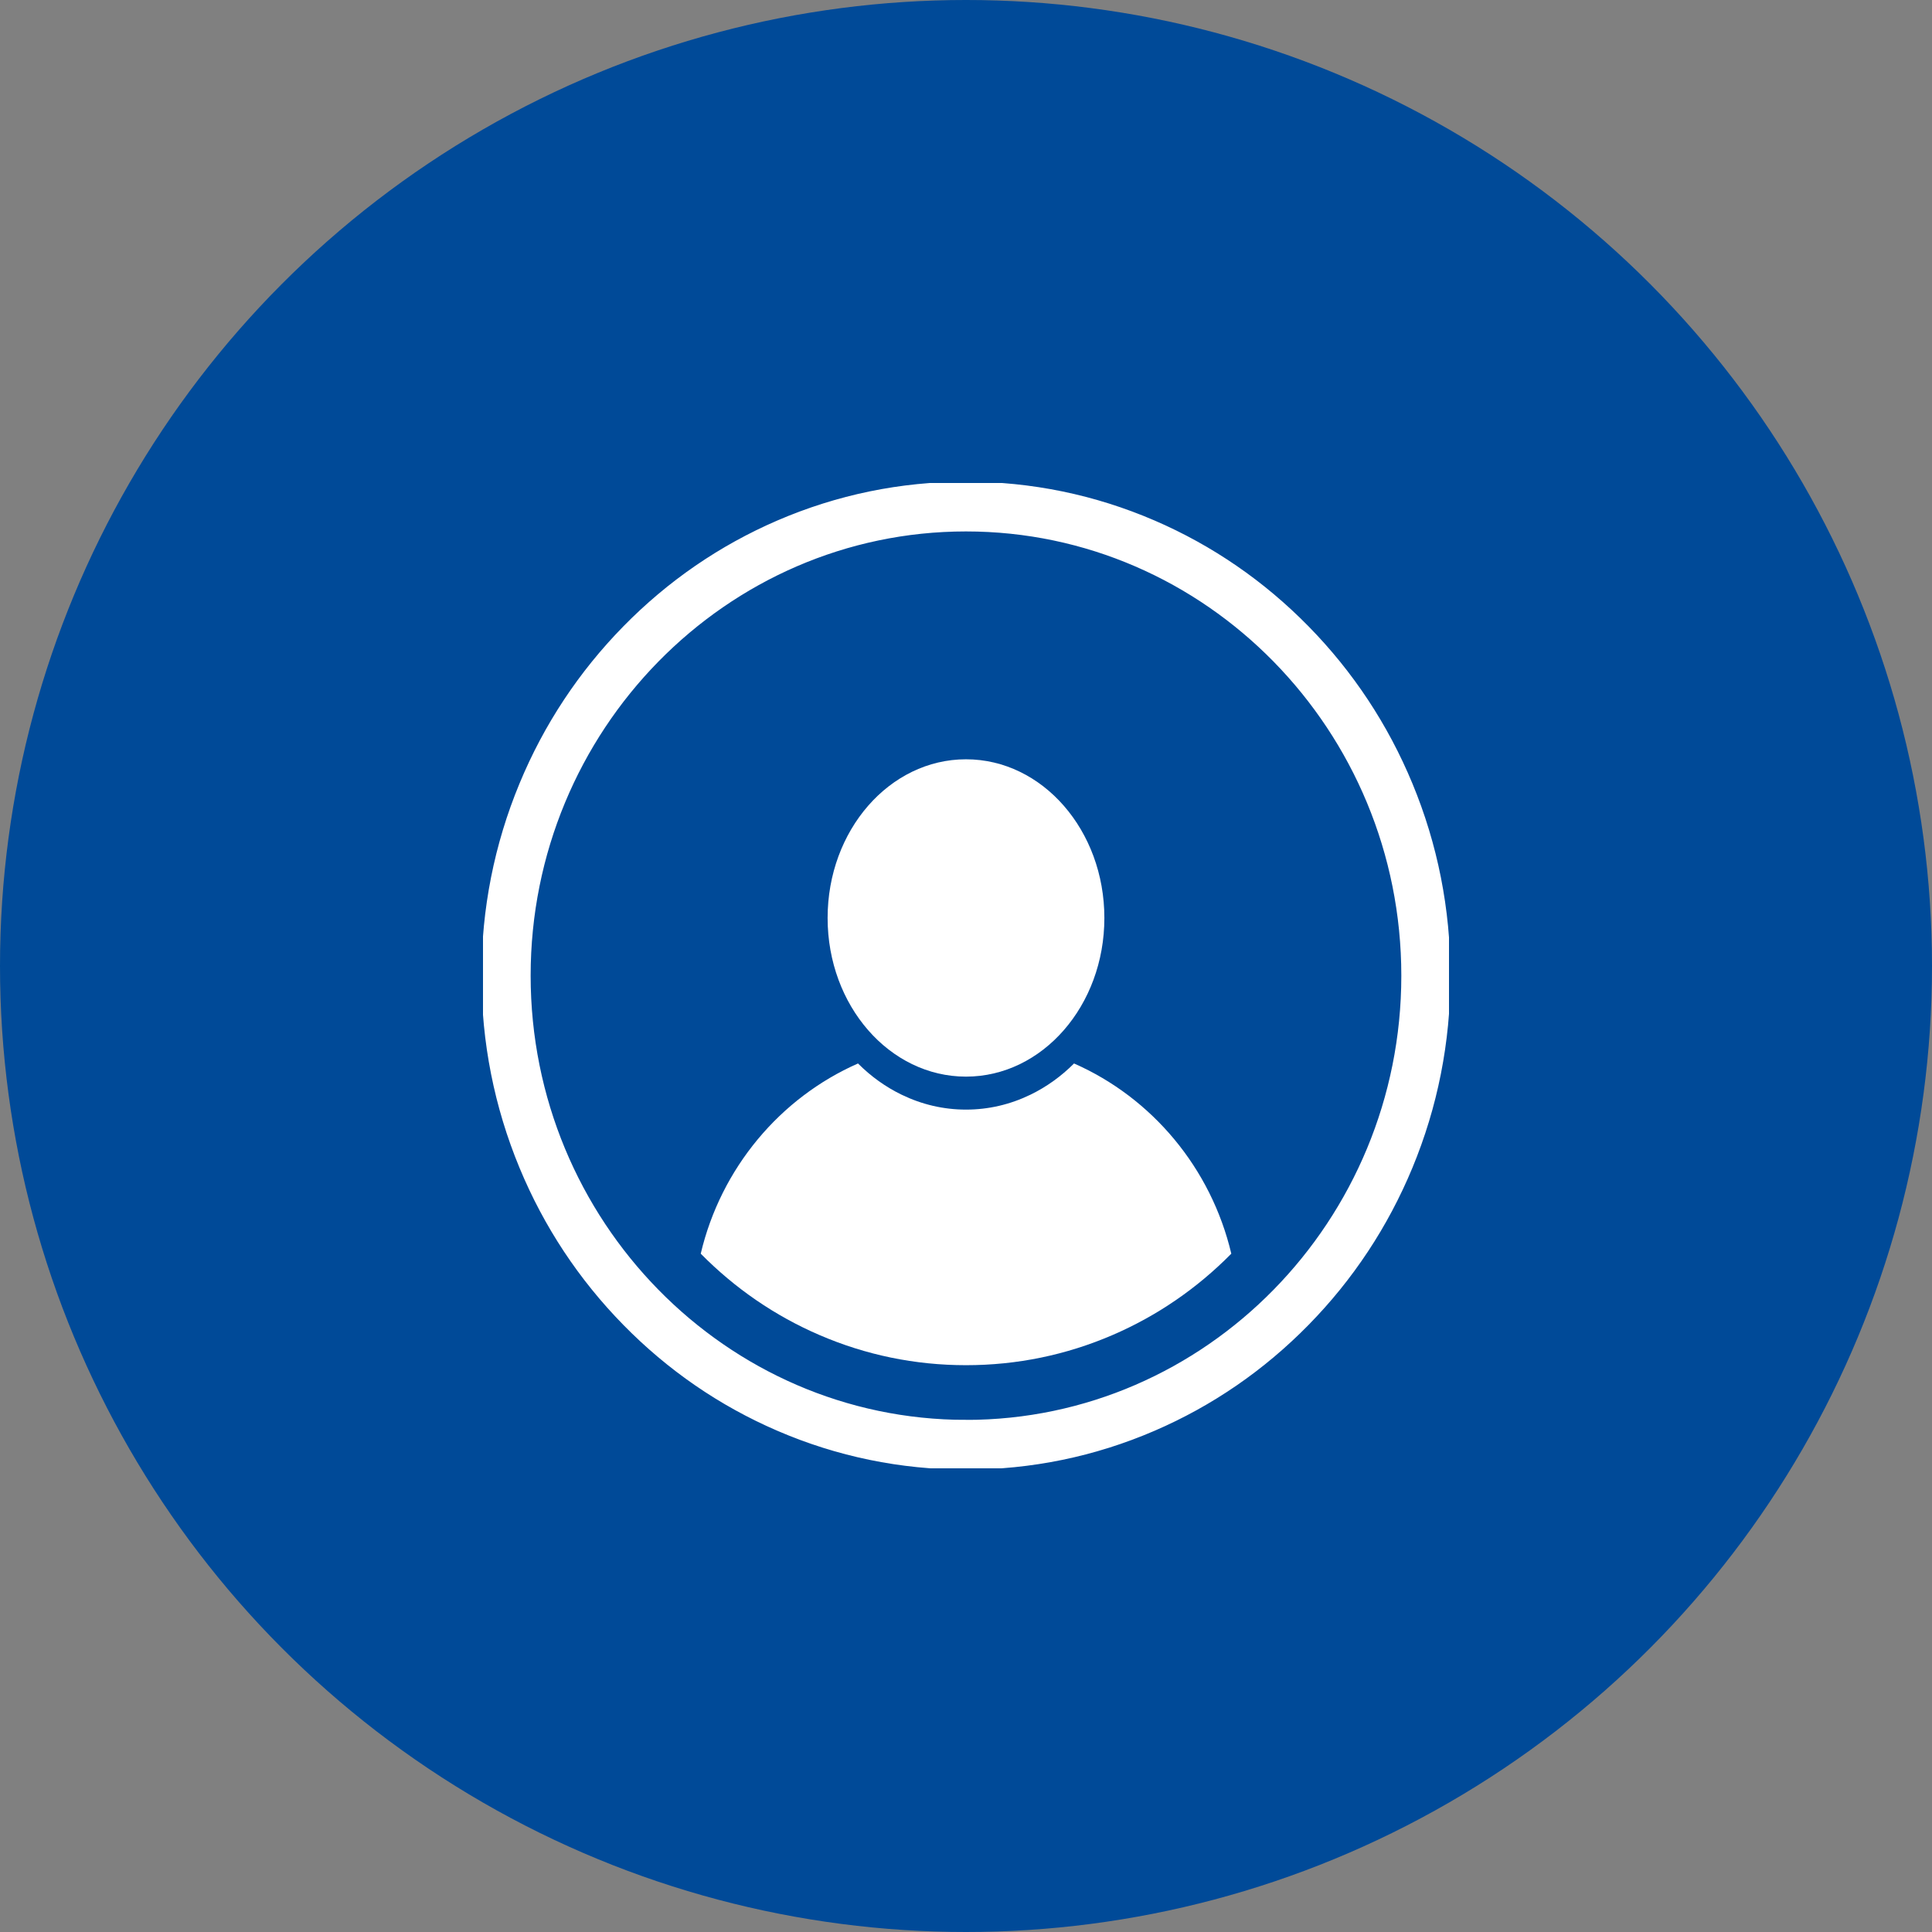
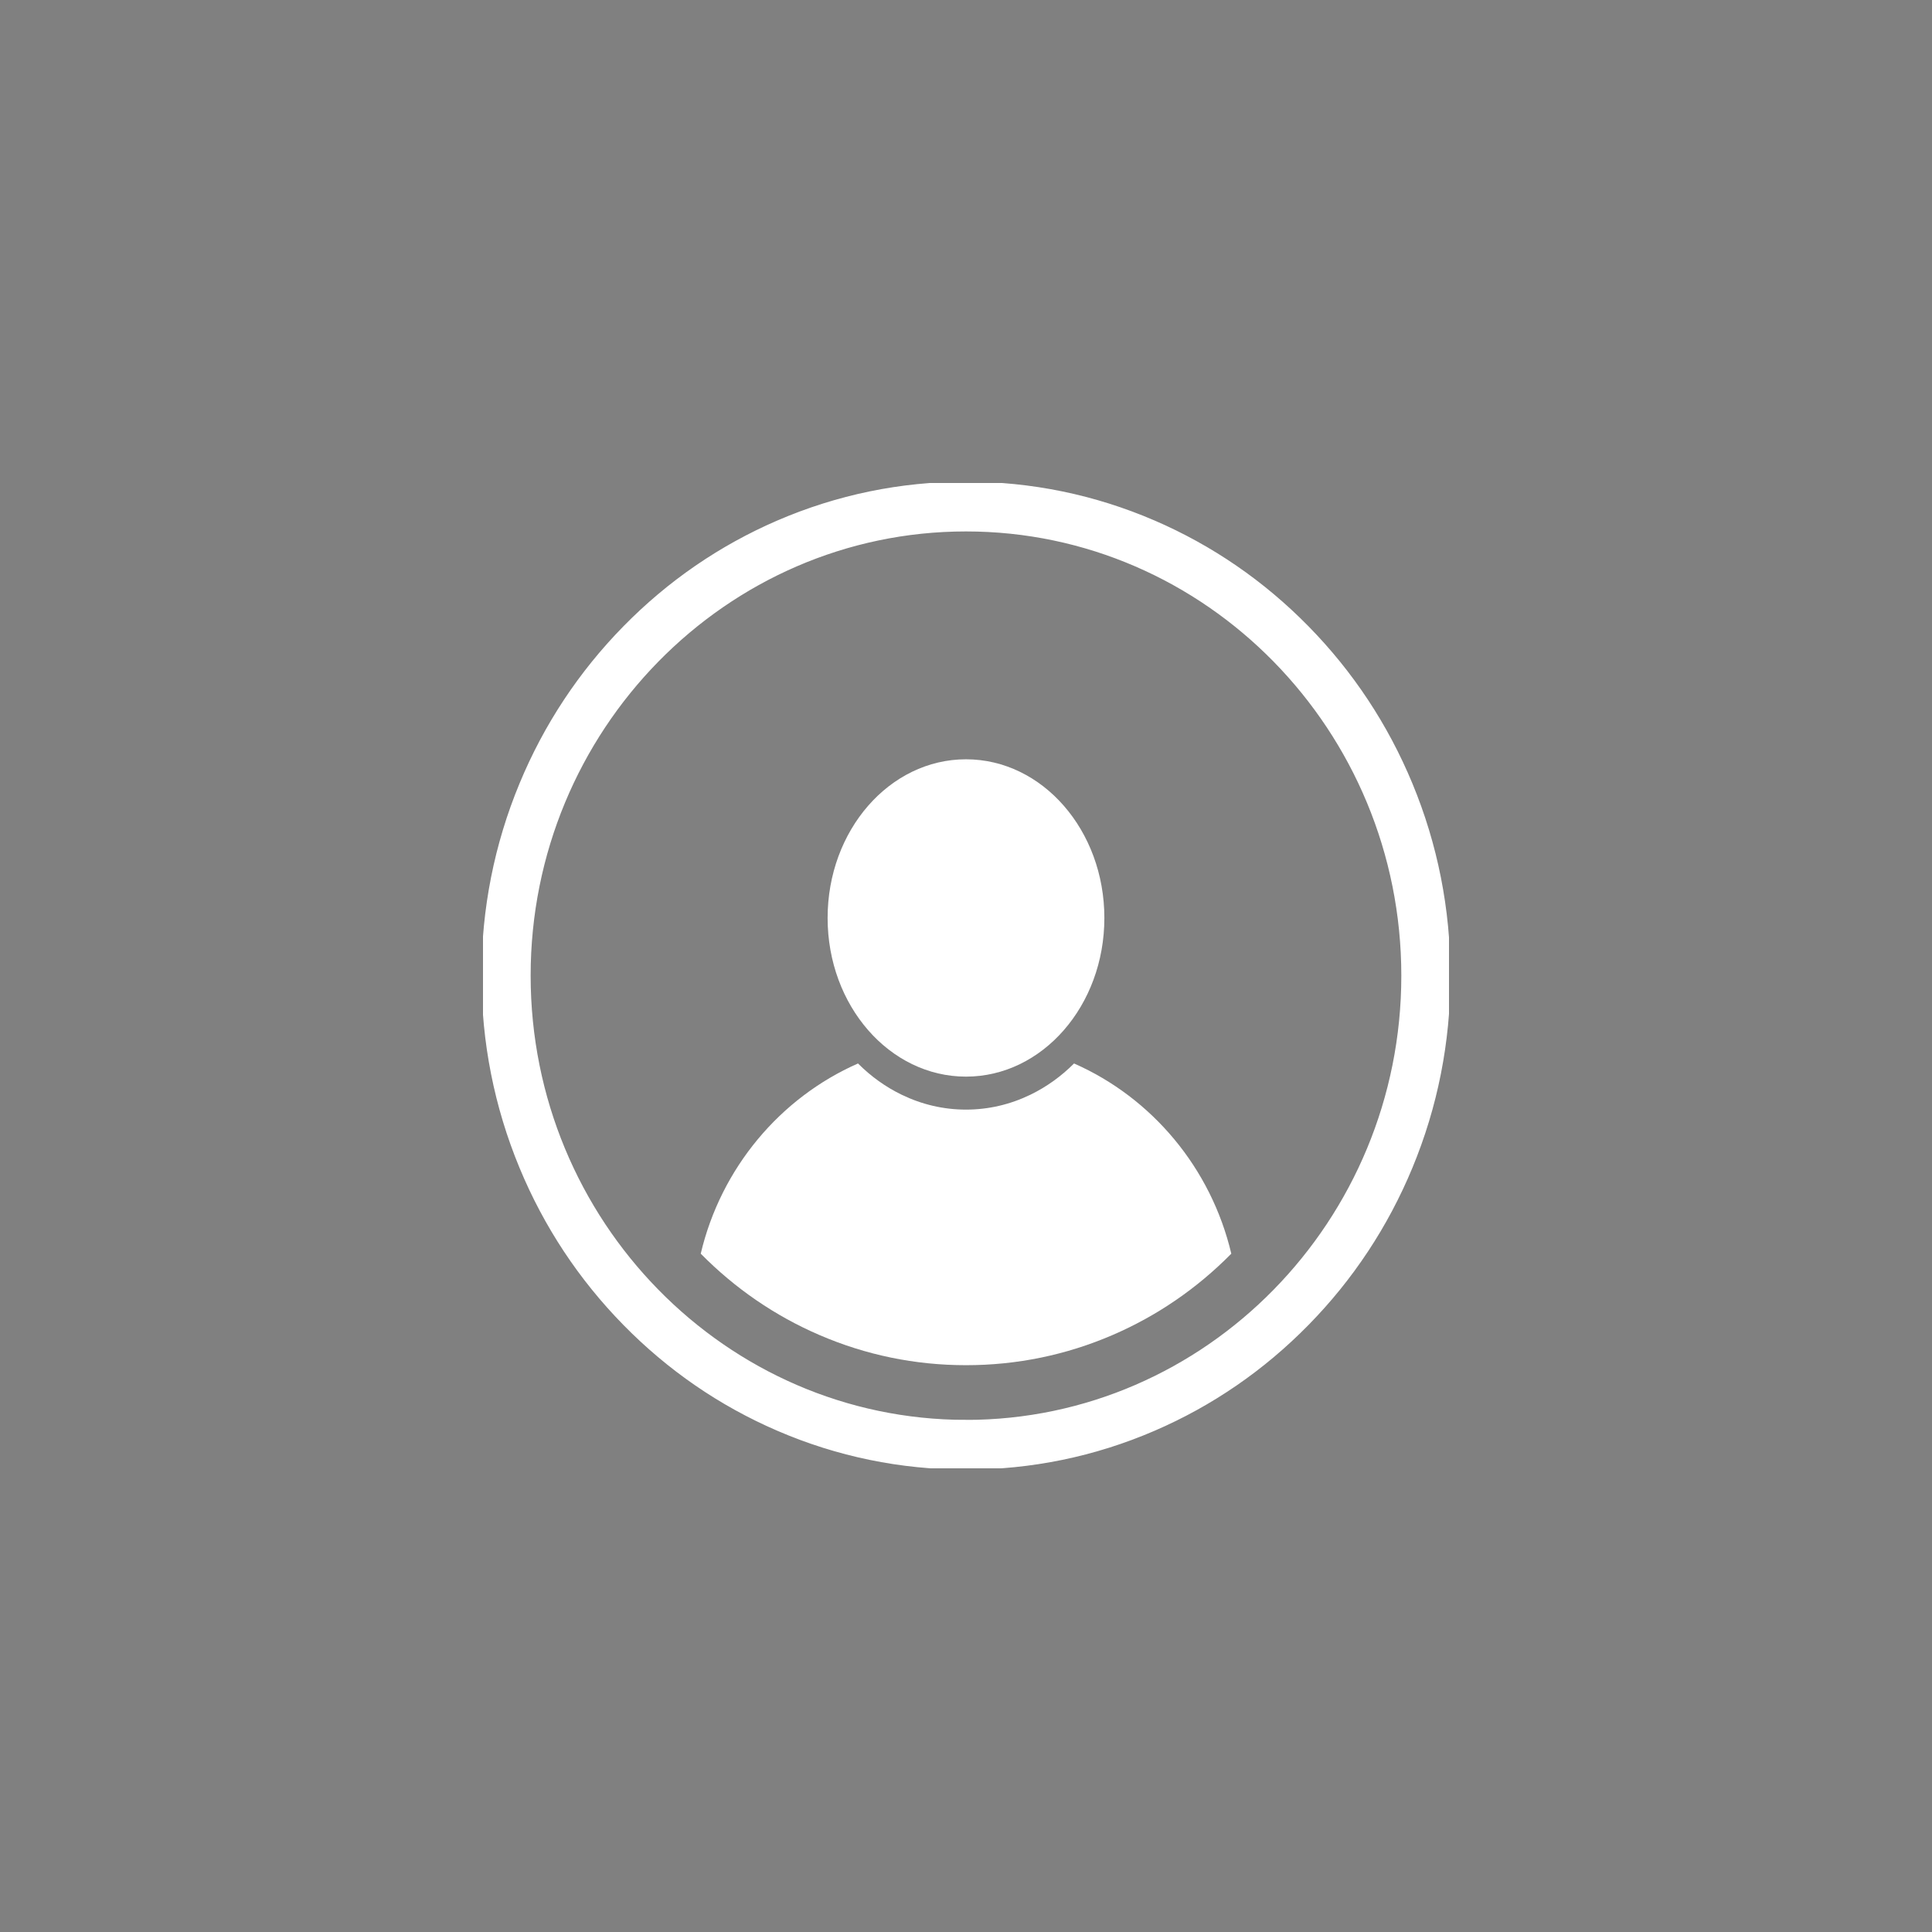
<svg xmlns="http://www.w3.org/2000/svg" width="100" height="100" viewBox="0 0 100 100" fill="none">
  <rect x="0" y="0" width="100" height="100" fill="#808080" stroke="none" />
-   <circle cx="50" cy="50" r="50" fill="#004A98" />
  <g clip-path="url(#clip0_4138_1074)">
    <path d="M72.643 40.742C71.405 37.756 69.634 35.076 67.376 32.773C65.12 30.472 62.491 28.664 59.564 27.401C56.534 26.094 53.315 25.431 49.998 25.431C46.68 25.431 43.462 26.094 40.432 27.401C37.505 28.664 34.877 30.47 32.62 32.773C30.363 35.075 28.59 37.756 27.353 40.742C26.071 43.833 25.422 47.115 25.422 50.499C25.422 53.883 26.071 57.166 27.353 60.257C28.59 63.242 30.362 65.922 32.62 68.225C34.876 70.527 37.505 72.335 40.432 73.597C43.462 74.905 46.68 75.567 49.998 75.567C53.315 75.567 56.534 74.905 59.564 73.597C62.491 72.335 65.118 70.528 67.376 68.225C69.633 65.924 71.405 63.242 72.643 60.257C73.925 57.166 74.574 53.883 74.574 50.499C74.574 47.115 73.925 43.833 72.643 40.742ZM49.999 73.993C37.3 73.993 26.966 63.455 26.966 50.499C26.966 37.544 37.3 27.007 49.999 27.007C62.699 27.007 73.032 37.545 73.032 50.501C73.032 63.456 62.7 73.994 49.999 73.994V73.993Z" fill="white" stroke="white" stroke-miterlimit="10" />
    <path d="M49.999 55.726C53.955 55.726 57.162 52.049 57.162 47.514C57.162 42.978 53.955 39.301 49.999 39.301C46.043 39.301 42.837 42.978 42.837 47.514C42.837 52.049 46.043 55.726 49.999 55.726Z" fill="white" />
    <path d="M55.592 55.045C54.92 55.717 54.163 56.26 53.334 56.662C52.28 57.173 51.158 57.433 50.001 57.433C48.843 57.433 47.722 57.173 46.668 56.662C45.839 56.26 45.08 55.717 44.41 55.045C40.378 56.82 37.318 60.455 36.27 64.89C38.049 66.693 40.116 68.11 42.415 69.101C44.817 70.137 47.369 70.662 50.001 70.662C52.632 70.662 55.184 70.137 57.586 69.101C59.885 68.11 61.953 66.693 63.732 64.89C62.684 60.455 59.623 56.818 55.592 55.045Z" fill="white" />
  </g>
  <defs>
    <clipPath id="clip0_4138_1074">
      <rect width="50" height="51" fill="white" transform="translate(25 25)" />
    </clipPath>
  </defs>
</svg>